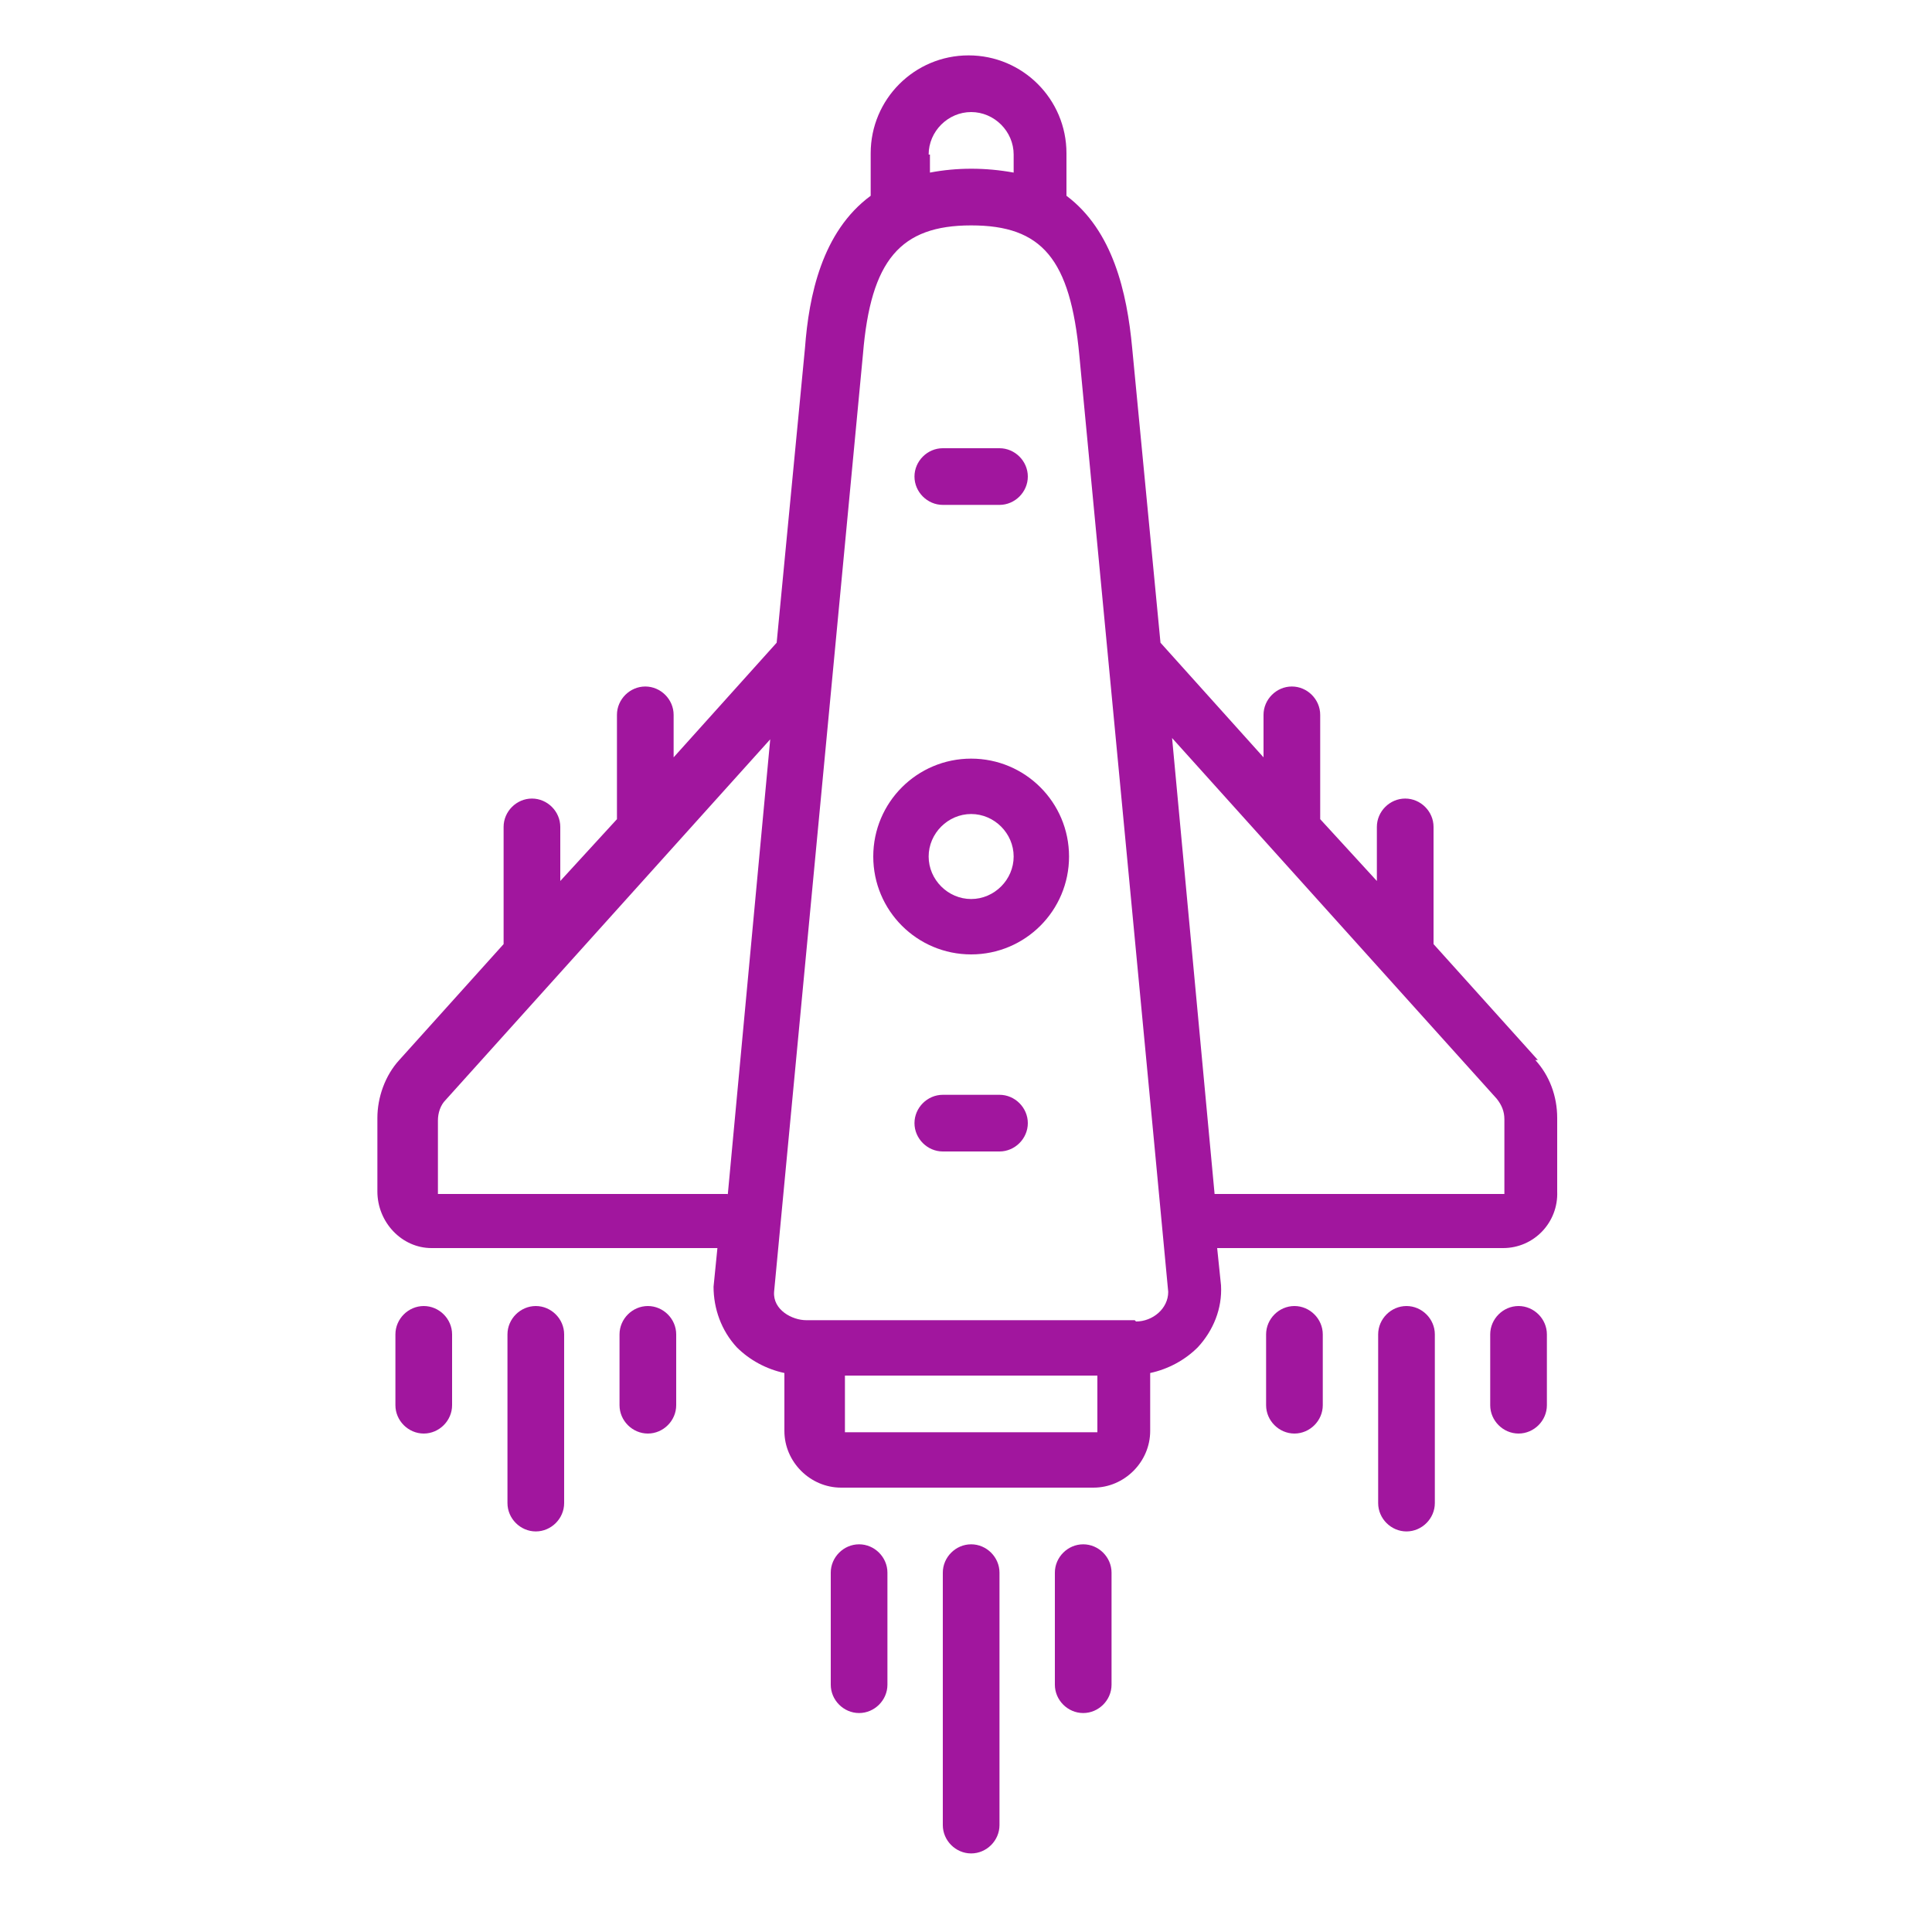
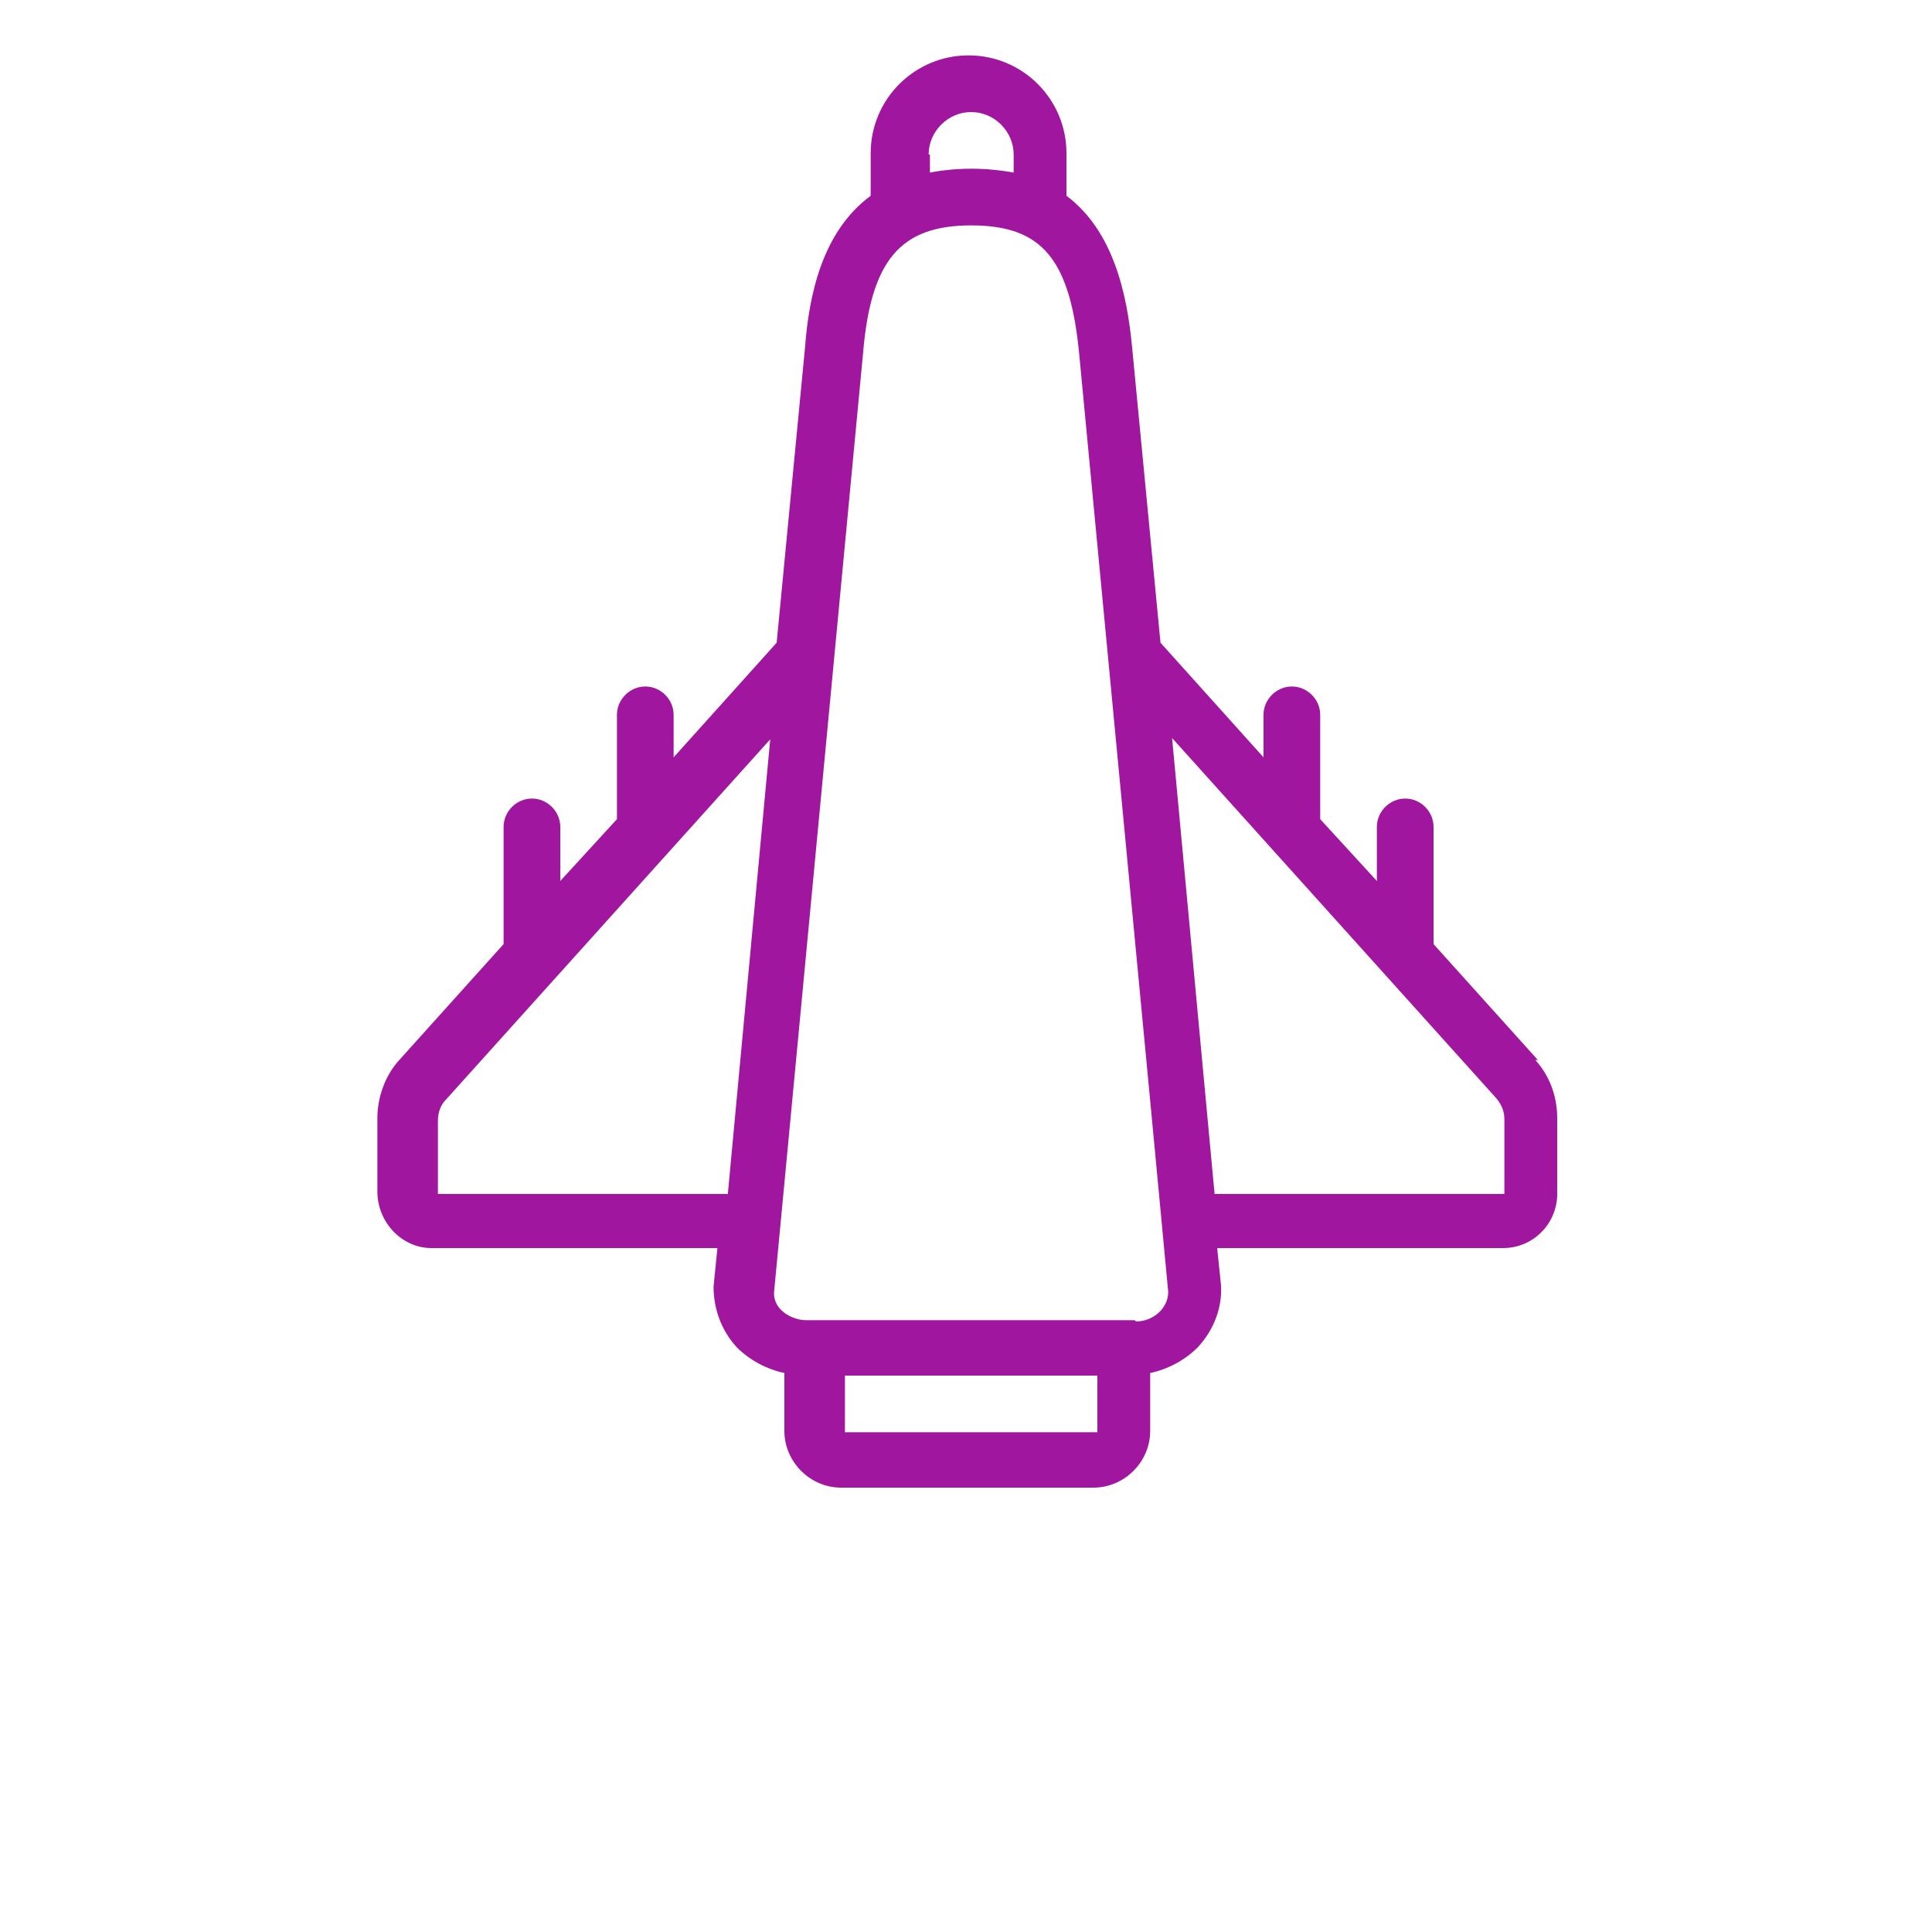
<svg xmlns="http://www.w3.org/2000/svg" id="Layer_1" data-name="Layer 1" version="1.1" viewBox="0 0 150 150">
  <defs>
    <style>.cls-1{fill:#a1169e;stroke-width:0}</style>
  </defs>
  <path d="m119.4 82.3-8.1-9v-9.1c0-1.2-1-2.2-2.2-2.2s-2.2 1-2.2 2.2v4.2l-4.4-4.8v-8.1c0-1.2-1-2.2-2.2-2.2s-2.2 1-2.2 2.2v3.3l-8-8.9L87.9 27c-.4-4.3-1.5-9.1-5.1-11.8v-3.3c0-4.2-3.4-7.6-7.6-7.6s-7.6 3.4-7.6 7.6v3.3C63.8 18 62.8 23 62.5 27l-2.2 22.9-8 8.9v-3.3c0-1.2-1-2.2-2.2-2.2s-2.2 1-2.2 2.2v8.1l-4.4 4.8v-4.2c0-1.2-1-2.2-2.2-2.2s-2.2 1-2.2 2.2v9.1l-8.1 9c-1.1 1.2-1.7 2.9-1.7 4.5v5.7c0 2.4 1.9 4.4 4.2 4.4h22.2l-.3 3c0 1.7.6 3.4 1.8 4.7 1 1 2.3 1.7 3.7 2v4.5c0 2.4 2 4.4 4.4 4.4h19.6c2.4 0 4.4-2 4.4-4.4v-4.5c1.4-.3 2.7-1 3.7-2 1.2-1.3 1.9-3 1.8-4.8l-.3-2.9h22.2c2.4 0 4.3-2 4.2-4.4v-5.7c0-1.7-.6-3.3-1.7-4.5zM72.1 12c0-1.8 1.5-3.3 3.3-3.3s3.3 1.5 3.3 3.3v1.4c-2.2-.4-4.4-.4-6.5 0V12zM56.5 92.7H34V87c0-.6.2-1.2.6-1.6l25.2-28-3.3 35.4zm9.1 18.5v-4.4h19.6v4.4H65.6zm22.5-8.7H62.6c-1.1 0-2.6-.8-2.5-2.2L67 27.5c.6-7.3 2.9-10 8.4-10s7.7 2.6 8.4 10.1c0 0 6.9 72.5 6.9 72.7 0 1.3-1.2 2.3-2.5 2.3zm28.7-9.8H94.3L91 57.3l25.2 28c.4.5.6 1 .6 1.6v5.8z" class="cls-1" />
-   <path d="M109.2 101.4c-1.2 0-2.2 1-2.2 2.2v13.1c0 1.2 1 2.2 2.2 2.2s2.2-1 2.2-2.2v-13.1c0-1.2-1-2.2-2.2-2.2zm8.7 0c-1.2 0-2.2 1-2.2 2.2v5.5c0 1.2 1 2.2 2.2 2.2s2.2-1 2.2-2.2v-5.5c0-1.2-1-2.2-2.2-2.2zm-17.4 0c-1.2 0-2.2 1-2.2 2.2v5.5c0 1.2 1 2.2 2.2 2.2s2.2-1 2.2-2.2v-5.5c0-1.2-1-2.2-2.2-2.2zm-58.9 0c-1.2 0-2.2 1-2.2 2.2v13.1c0 1.2 1 2.2 2.2 2.2s2.2-1 2.2-2.2v-13.1c0-1.2-1-2.2-2.2-2.2zm-8.7 0c-1.2 0-2.2 1-2.2 2.2v5.5c0 1.2 1 2.2 2.2 2.2s2.2-1 2.2-2.2v-5.5c0-1.2-1-2.2-2.2-2.2zm17.4 0c-1.2 0-2.2 1-2.2 2.2v5.5c0 1.2 1 2.2 2.2 2.2s2.2-1 2.2-2.2v-5.5c0-1.2-1-2.2-2.2-2.2zm25.1 18.5c-1.2 0-2.2 1-2.2 2.2v19.6c0 1.2 1 2.2 2.2 2.2s2.2-1 2.2-2.2v-19.6c0-1.2-1-2.2-2.2-2.2zm-8.7 0c-1.2 0-2.2 1-2.2 2.2v8.7c0 1.2 1 2.2 2.2 2.2s2.2-1 2.2-2.2v-8.7c0-1.2-1-2.2-2.2-2.2zm17.4 0c-1.2 0-2.2 1-2.2 2.2v8.7c0 1.2 1 2.2 2.2 2.2s2.2-1 2.2-2.2v-8.7c0-1.2-1-2.2-2.2-2.2zm-8.7-61c-4.2 0-7.6 3.4-7.6 7.6s3.4 7.6 7.6 7.6 7.6-3.4 7.6-7.6c0-4.2-3.4-7.6-7.6-7.6zm0 10.9c-1.8 0-3.3-1.5-3.3-3.3s1.5-3.3 3.3-3.3 3.3 1.5 3.3 3.3c0 1.8-1.5 3.3-3.3 3.3zm-2.2-30.6h4.4c1.2 0 2.2-1 2.2-2.2s-1-2.2-2.2-2.2h-4.4c-1.2 0-2.2 1-2.2 2.2s1 2.2 2.2 2.2zM77.6 85h-4.4C72 85 71 86 71 87.2s1 2.2 2.2 2.2h4.4c1.2 0 2.2-1 2.2-2.2s-1-2.2-2.2-2.2z" class="cls-1" />
</svg>